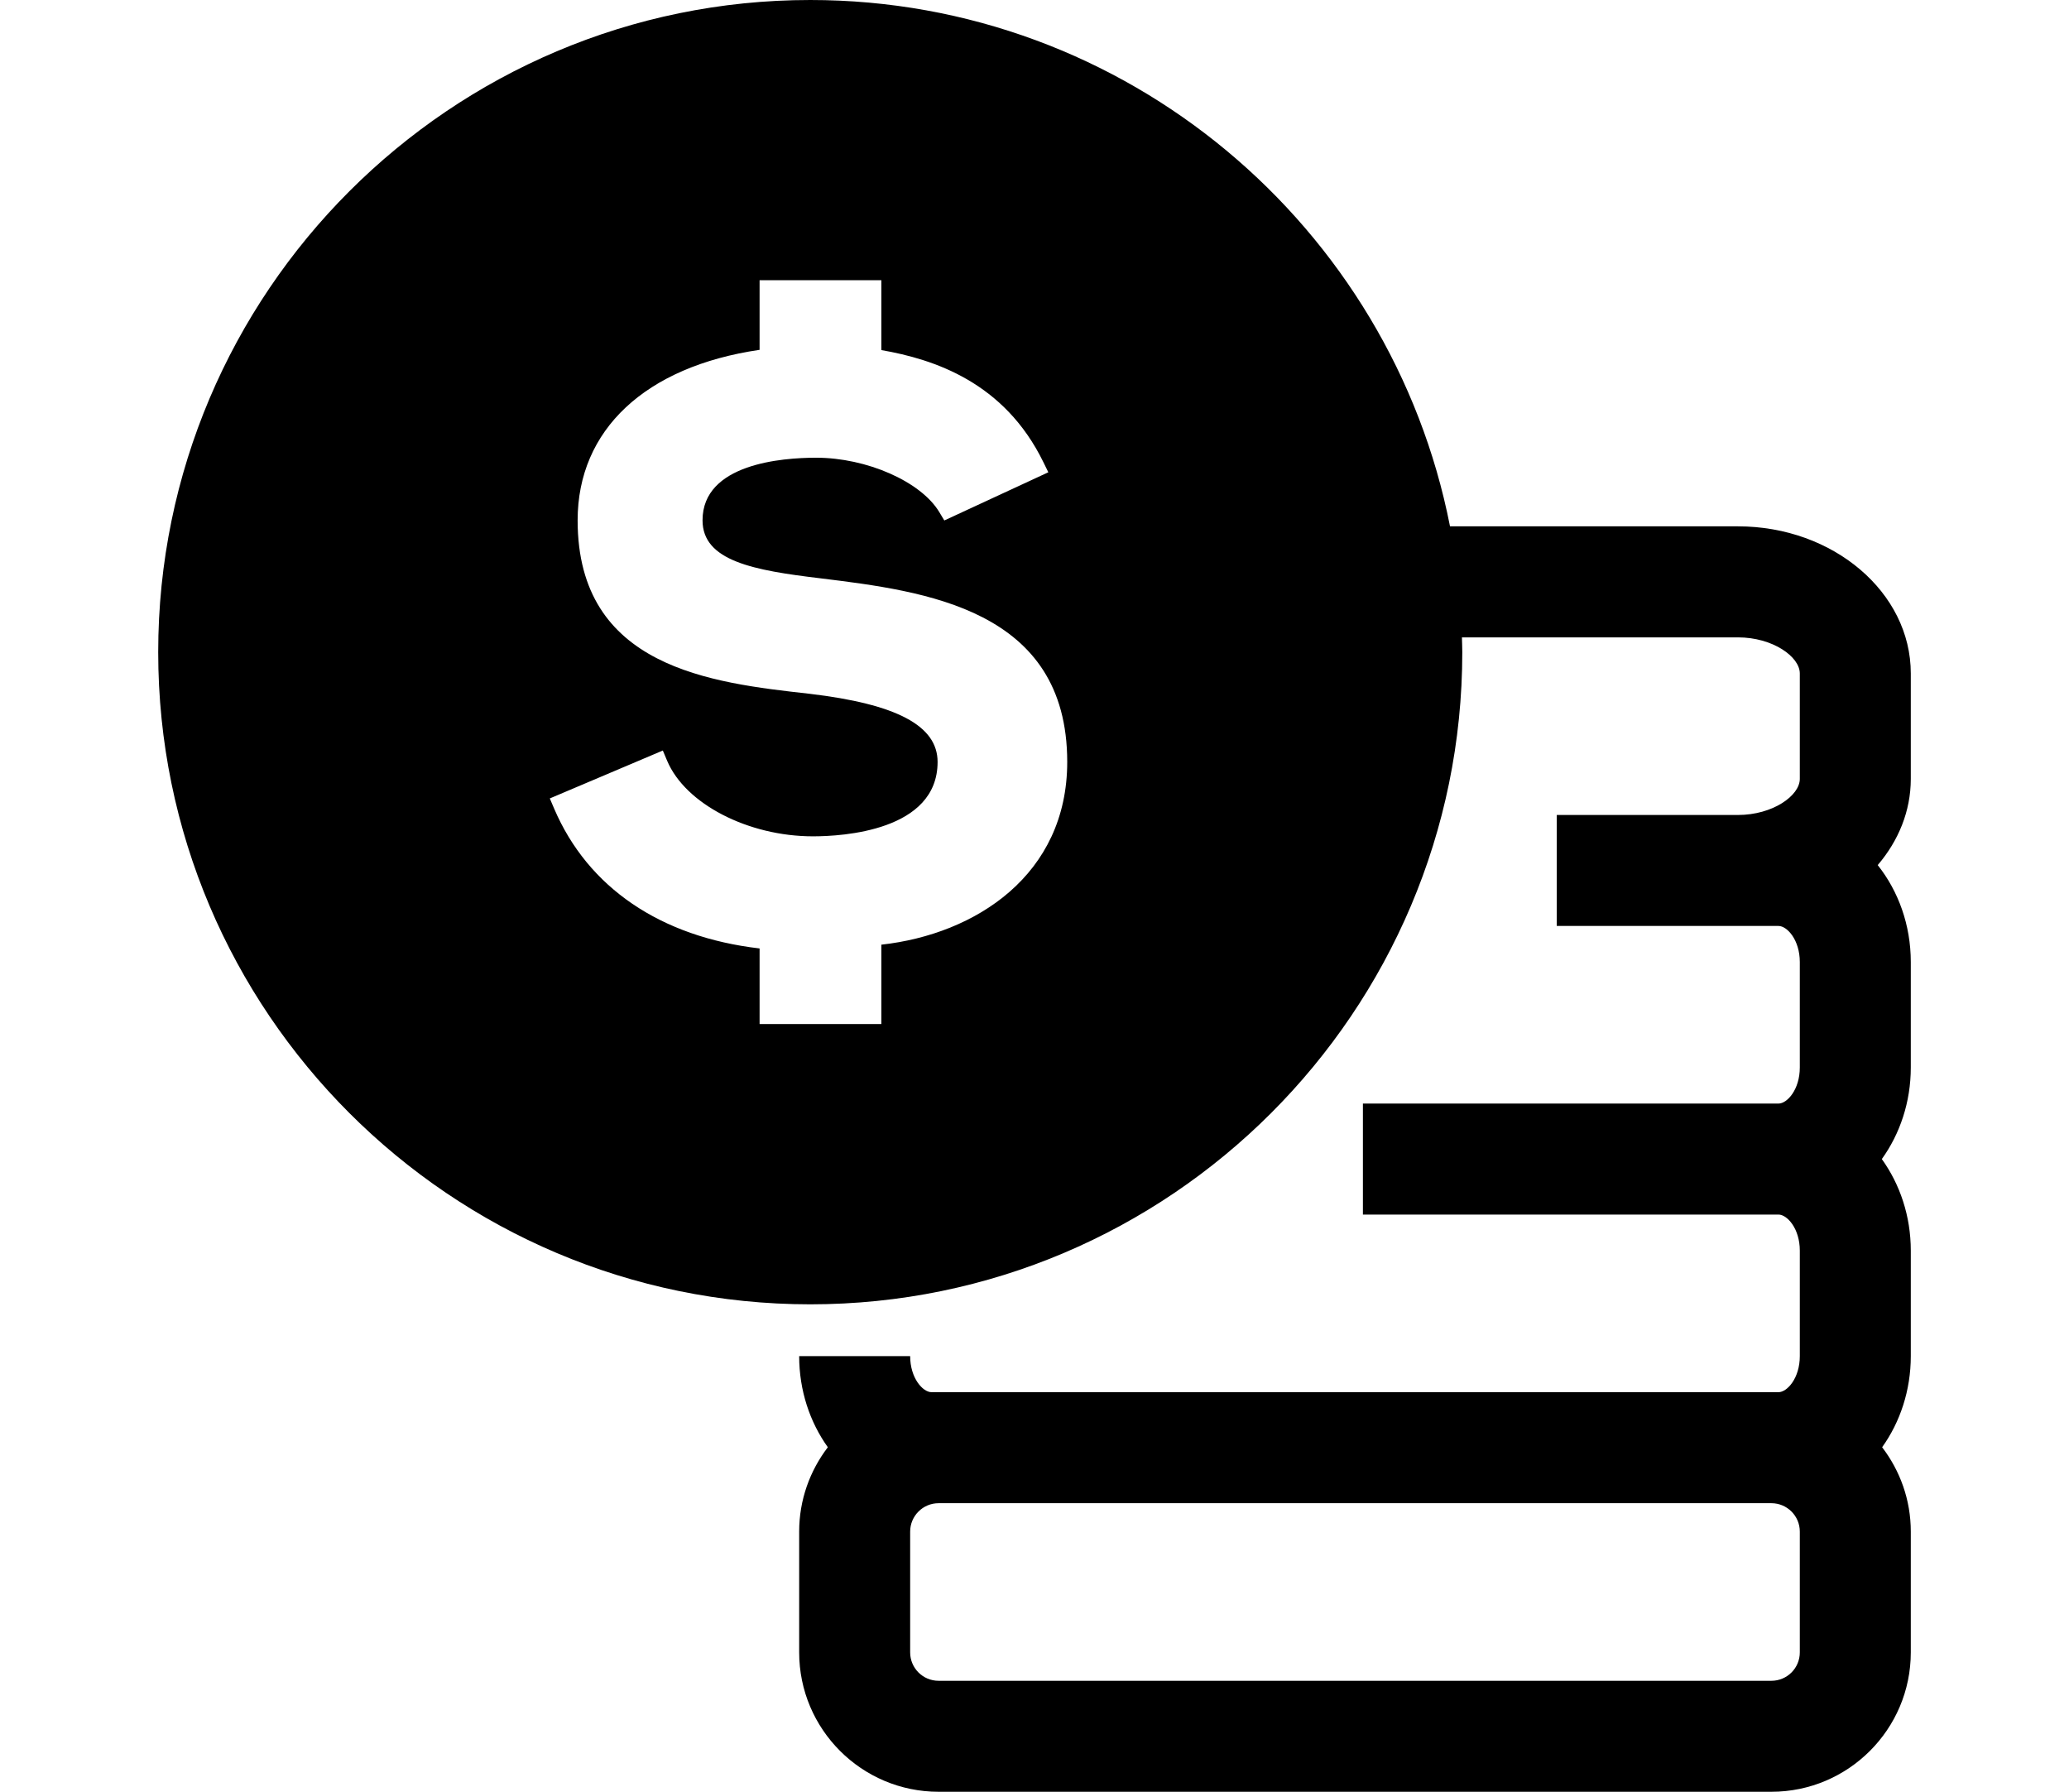
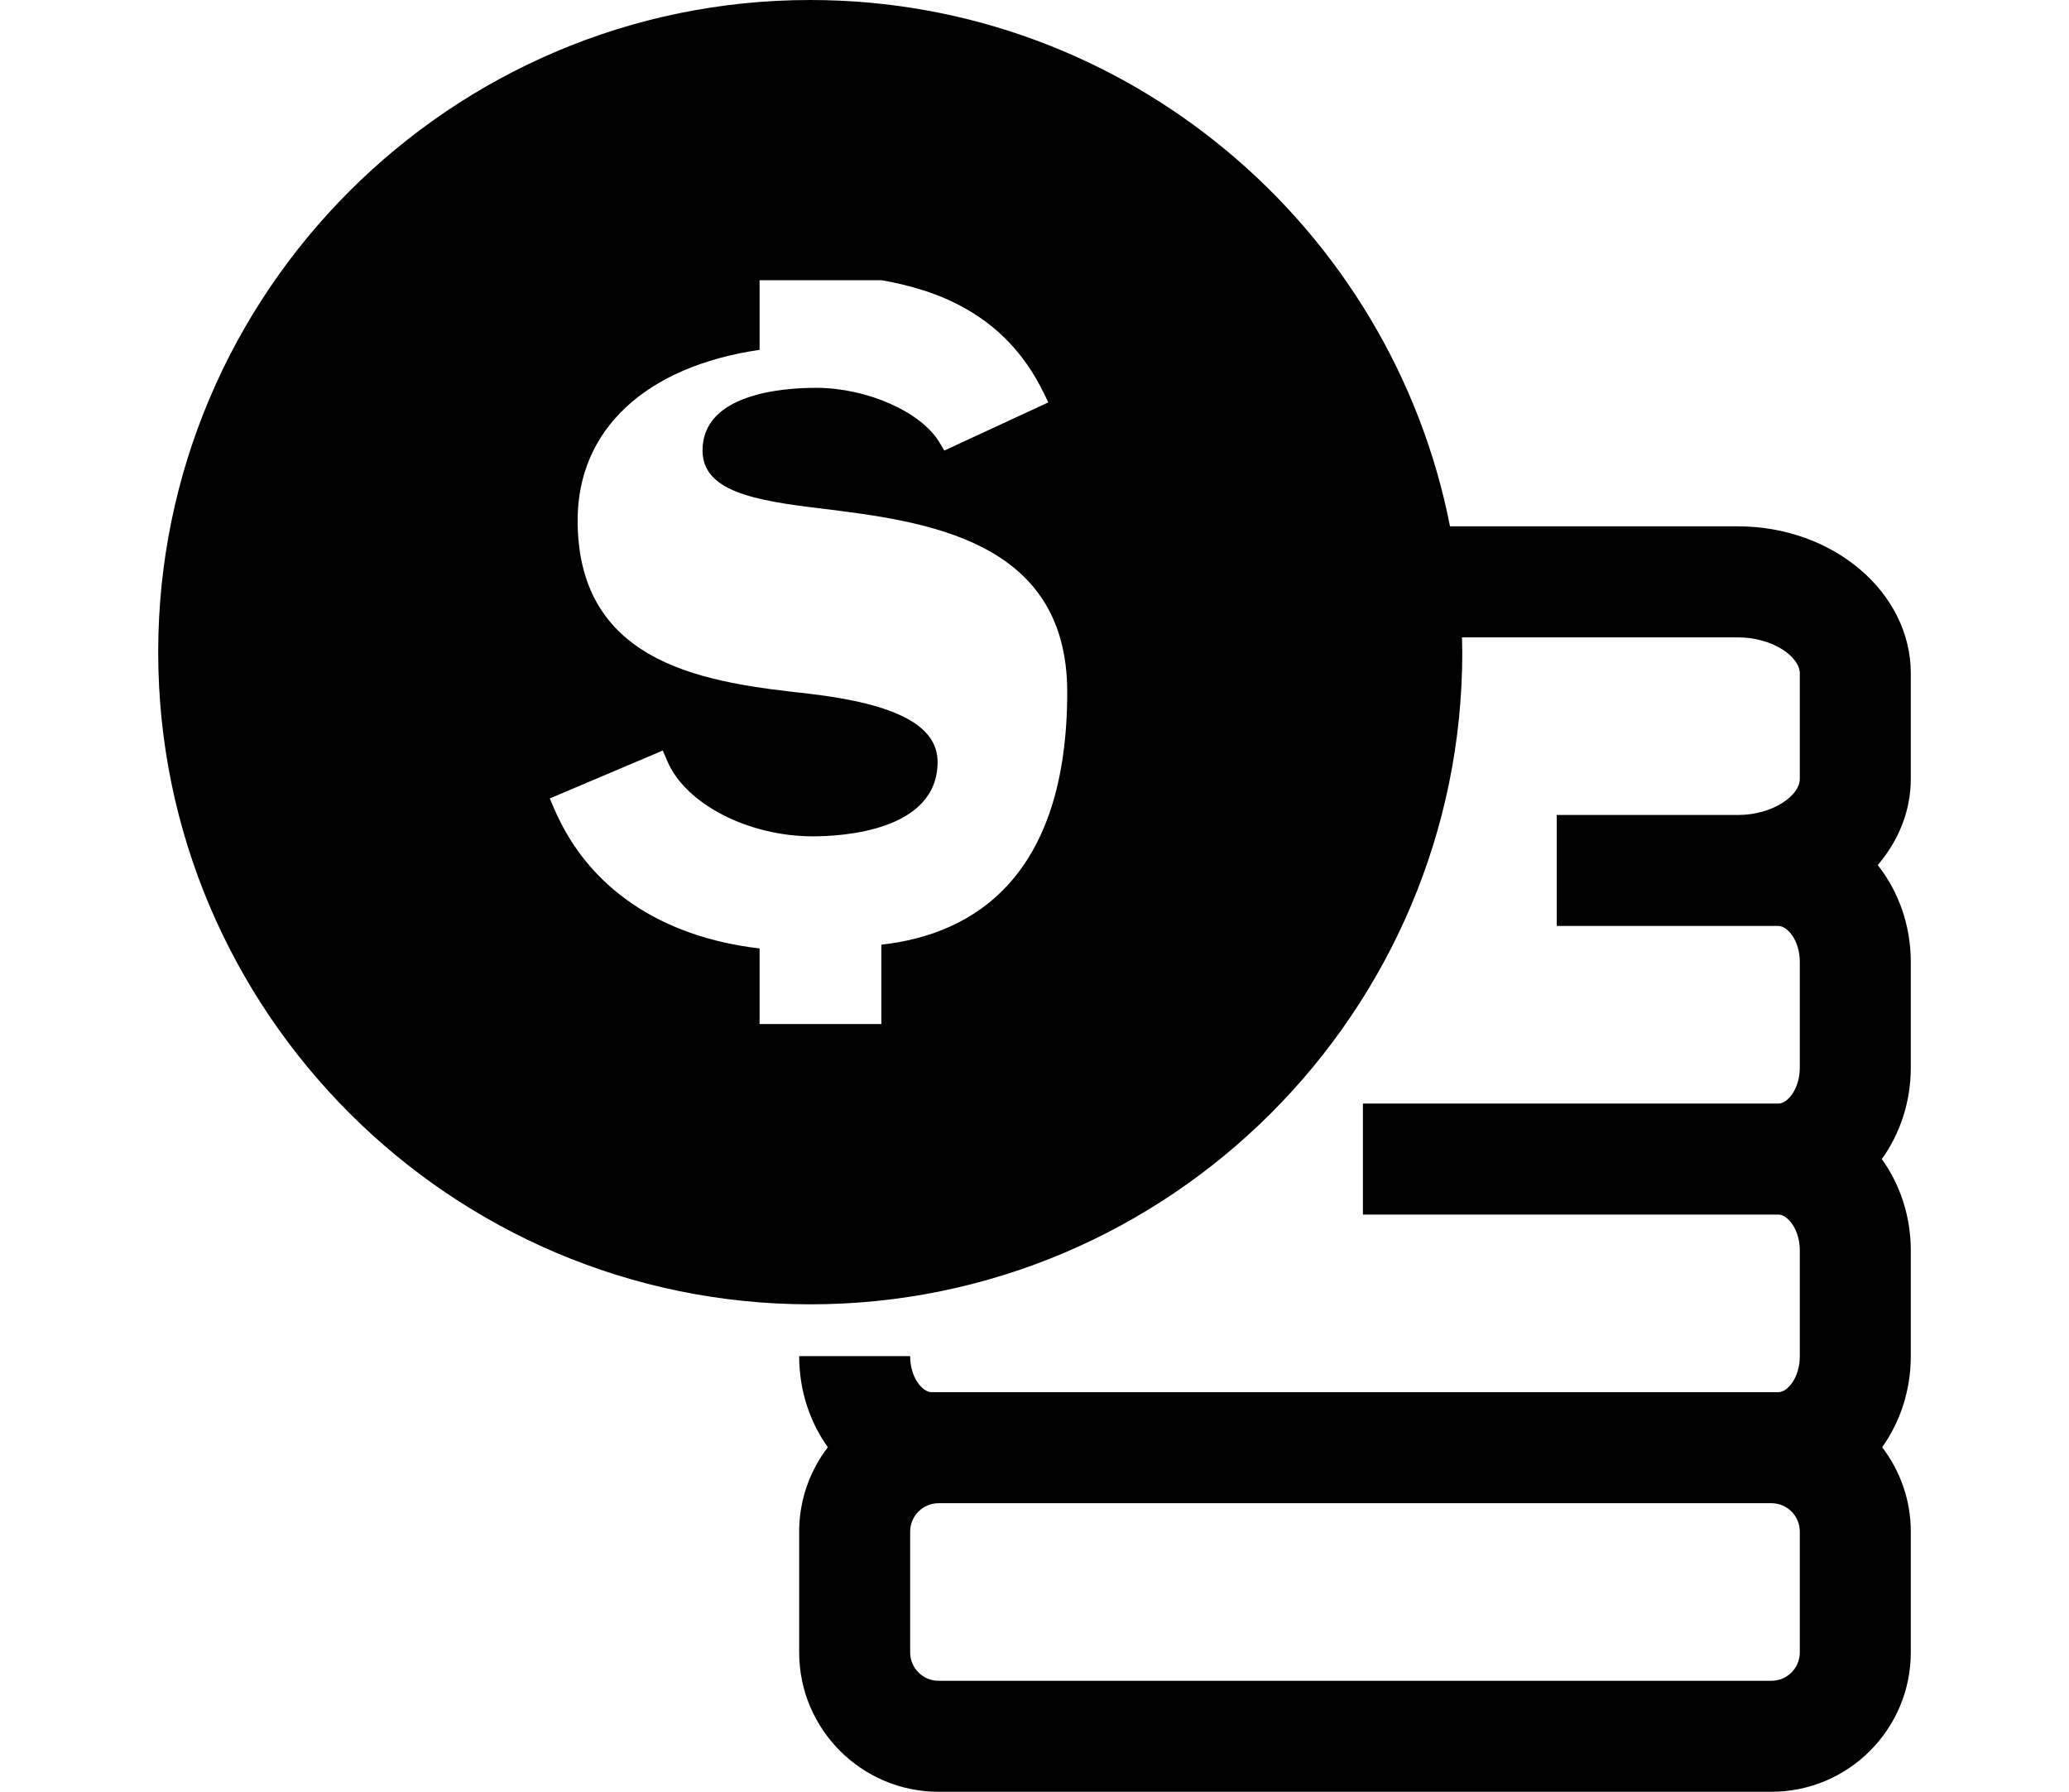
<svg xmlns="http://www.w3.org/2000/svg" version="1.1" id="icons" x="0px" y="0px" width="93.207px" height="80.708px" viewBox="0 0 93.207 80.708" enable-background="new 0 0 93.207 80.708" xml:space="preserve">
-   <path d="M86.08,30.333c0-3.652-3.494-6.625-7.787-6.625H65.322C62.674,10.214,50.76,0,36.502,0C20.305,0,7.127,13.177,7.127,29.375  c0,16.198,13.178,29.376,29.375,29.376c16.195,0,29.373-13.178,29.373-29.376c0-0.223-0.012-0.443-0.016-0.666h12.434  c1.57,0,2.787,0.873,2.787,1.625v4.75c0,0.752-1.217,1.625-2.787,1.625h-8.162v4.999h8.162h1.826c0.393,0,0.961,0.633,0.961,1.625  v4.75c0,0.992-0.568,1.625-0.961,1.625H64.273h-2.875v5h2.875h15.846c0.393,0,0.961,0.633,0.961,1.625v4.75  c0,0.992-0.568,1.625-0.961,1.625h-0.318h-37.52h-0.316c-0.393,0-0.963-0.633-0.963-1.625h-5c0,1.551,0.484,2.977,1.291,4.105  c-0.807,1.057-1.291,2.371-1.291,3.799v5.441c0,3.463,2.816,6.279,6.279,6.279h37.52c3.463,0,6.279-2.816,6.279-6.279v-5.441  c0-1.428-0.484-2.742-1.291-3.799c0.807-1.129,1.291-2.555,1.291-4.105v-4.75c0-1.559-0.49-2.99-1.305-4.125  c0.814-1.133,1.305-2.564,1.305-4.125v-4.75c0-1.674-0.564-3.2-1.49-4.366c0.934-1.094,1.49-2.432,1.49-3.883V30.333z   M39.705,42.551v3.576h-5.486v-3.406c-4.459-0.518-7.734-2.741-9.254-6.296l-0.197-0.461l5.092-2.158l0.195,0.463  c0.818,1.939,3.643,3.402,6.57,3.402c1.316,0,5.613-0.24,5.613-3.35c0-1.631-1.836-2.607-5.777-3.072  c-4.404-0.492-10.439-1.168-10.439-7.811c0-4.08,3.055-6.928,8.197-7.68v-3.137h5.486v3.148c2.385,0.416,5.539,1.451,7.297,5.045  l0.225,0.459l-4.686,2.17l-0.23-0.383c-0.83-1.371-3.266-2.443-5.545-2.443c-1.539,0-5.117,0.273-5.117,2.82  c0,1.834,2.305,2.254,5.318,2.613c4.689,0.578,11.111,1.369,11.111,8.27C48.078,39.408,43.947,42.083,39.705,42.551z M81.08,74.429  c0,0.707-0.572,1.279-1.279,1.279h-37.52c-0.705,0-1.279-0.572-1.279-1.279v-5.441c0-0.705,0.574-1.279,1.279-1.279h37.52  c0.707,0,1.279,0.574,1.279,1.279V74.429z" />
+   <path d="M86.08,30.333c0-3.652-3.494-6.625-7.787-6.625H65.322C62.674,10.214,50.76,0,36.502,0C20.305,0,7.127,13.177,7.127,29.375  c0,16.198,13.178,29.376,29.375,29.376c16.195,0,29.373-13.178,29.373-29.376c0-0.223-0.012-0.443-0.016-0.666h12.434  c1.57,0,2.787,0.873,2.787,1.625v4.75c0,0.752-1.217,1.625-2.787,1.625h-8.162v4.999h8.162h1.826c0.393,0,0.961,0.633,0.961,1.625  v4.75c0,0.992-0.568,1.625-0.961,1.625H64.273h-2.875v5h2.875h15.846c0.393,0,0.961,0.633,0.961,1.625v4.75  c0,0.992-0.568,1.625-0.961,1.625h-0.318h-37.52h-0.316c-0.393,0-0.963-0.633-0.963-1.625h-5c0,1.551,0.484,2.977,1.291,4.105  c-0.807,1.057-1.291,2.371-1.291,3.799v5.441c0,3.463,2.816,6.279,6.279,6.279h37.52c3.463,0,6.279-2.816,6.279-6.279v-5.441  c0-1.428-0.484-2.742-1.291-3.799c0.807-1.129,1.291-2.555,1.291-4.105v-4.75c0-1.559-0.49-2.99-1.305-4.125  c0.814-1.133,1.305-2.564,1.305-4.125v-4.75c0-1.674-0.564-3.2-1.49-4.366c0.934-1.094,1.49-2.432,1.49-3.883V30.333z   M39.705,42.551v3.576h-5.486v-3.406c-4.459-0.518-7.734-2.741-9.254-6.296l-0.197-0.461l5.092-2.158l0.195,0.463  c0.818,1.939,3.643,3.402,6.57,3.402c1.316,0,5.613-0.24,5.613-3.35c0-1.631-1.836-2.607-5.777-3.072  c-4.404-0.492-10.439-1.168-10.439-7.811c0-4.08,3.055-6.928,8.197-7.68v-3.137h5.486c2.385,0.416,5.539,1.451,7.297,5.045  l0.225,0.459l-4.686,2.17l-0.23-0.383c-0.83-1.371-3.266-2.443-5.545-2.443c-1.539,0-5.117,0.273-5.117,2.82  c0,1.834,2.305,2.254,5.318,2.613c4.689,0.578,11.111,1.369,11.111,8.27C48.078,39.408,43.947,42.083,39.705,42.551z M81.08,74.429  c0,0.707-0.572,1.279-1.279,1.279h-37.52c-0.705,0-1.279-0.572-1.279-1.279v-5.441c0-0.705,0.574-1.279,1.279-1.279h37.52  c0.707,0,1.279,0.574,1.279,1.279V74.429z" />
</svg>